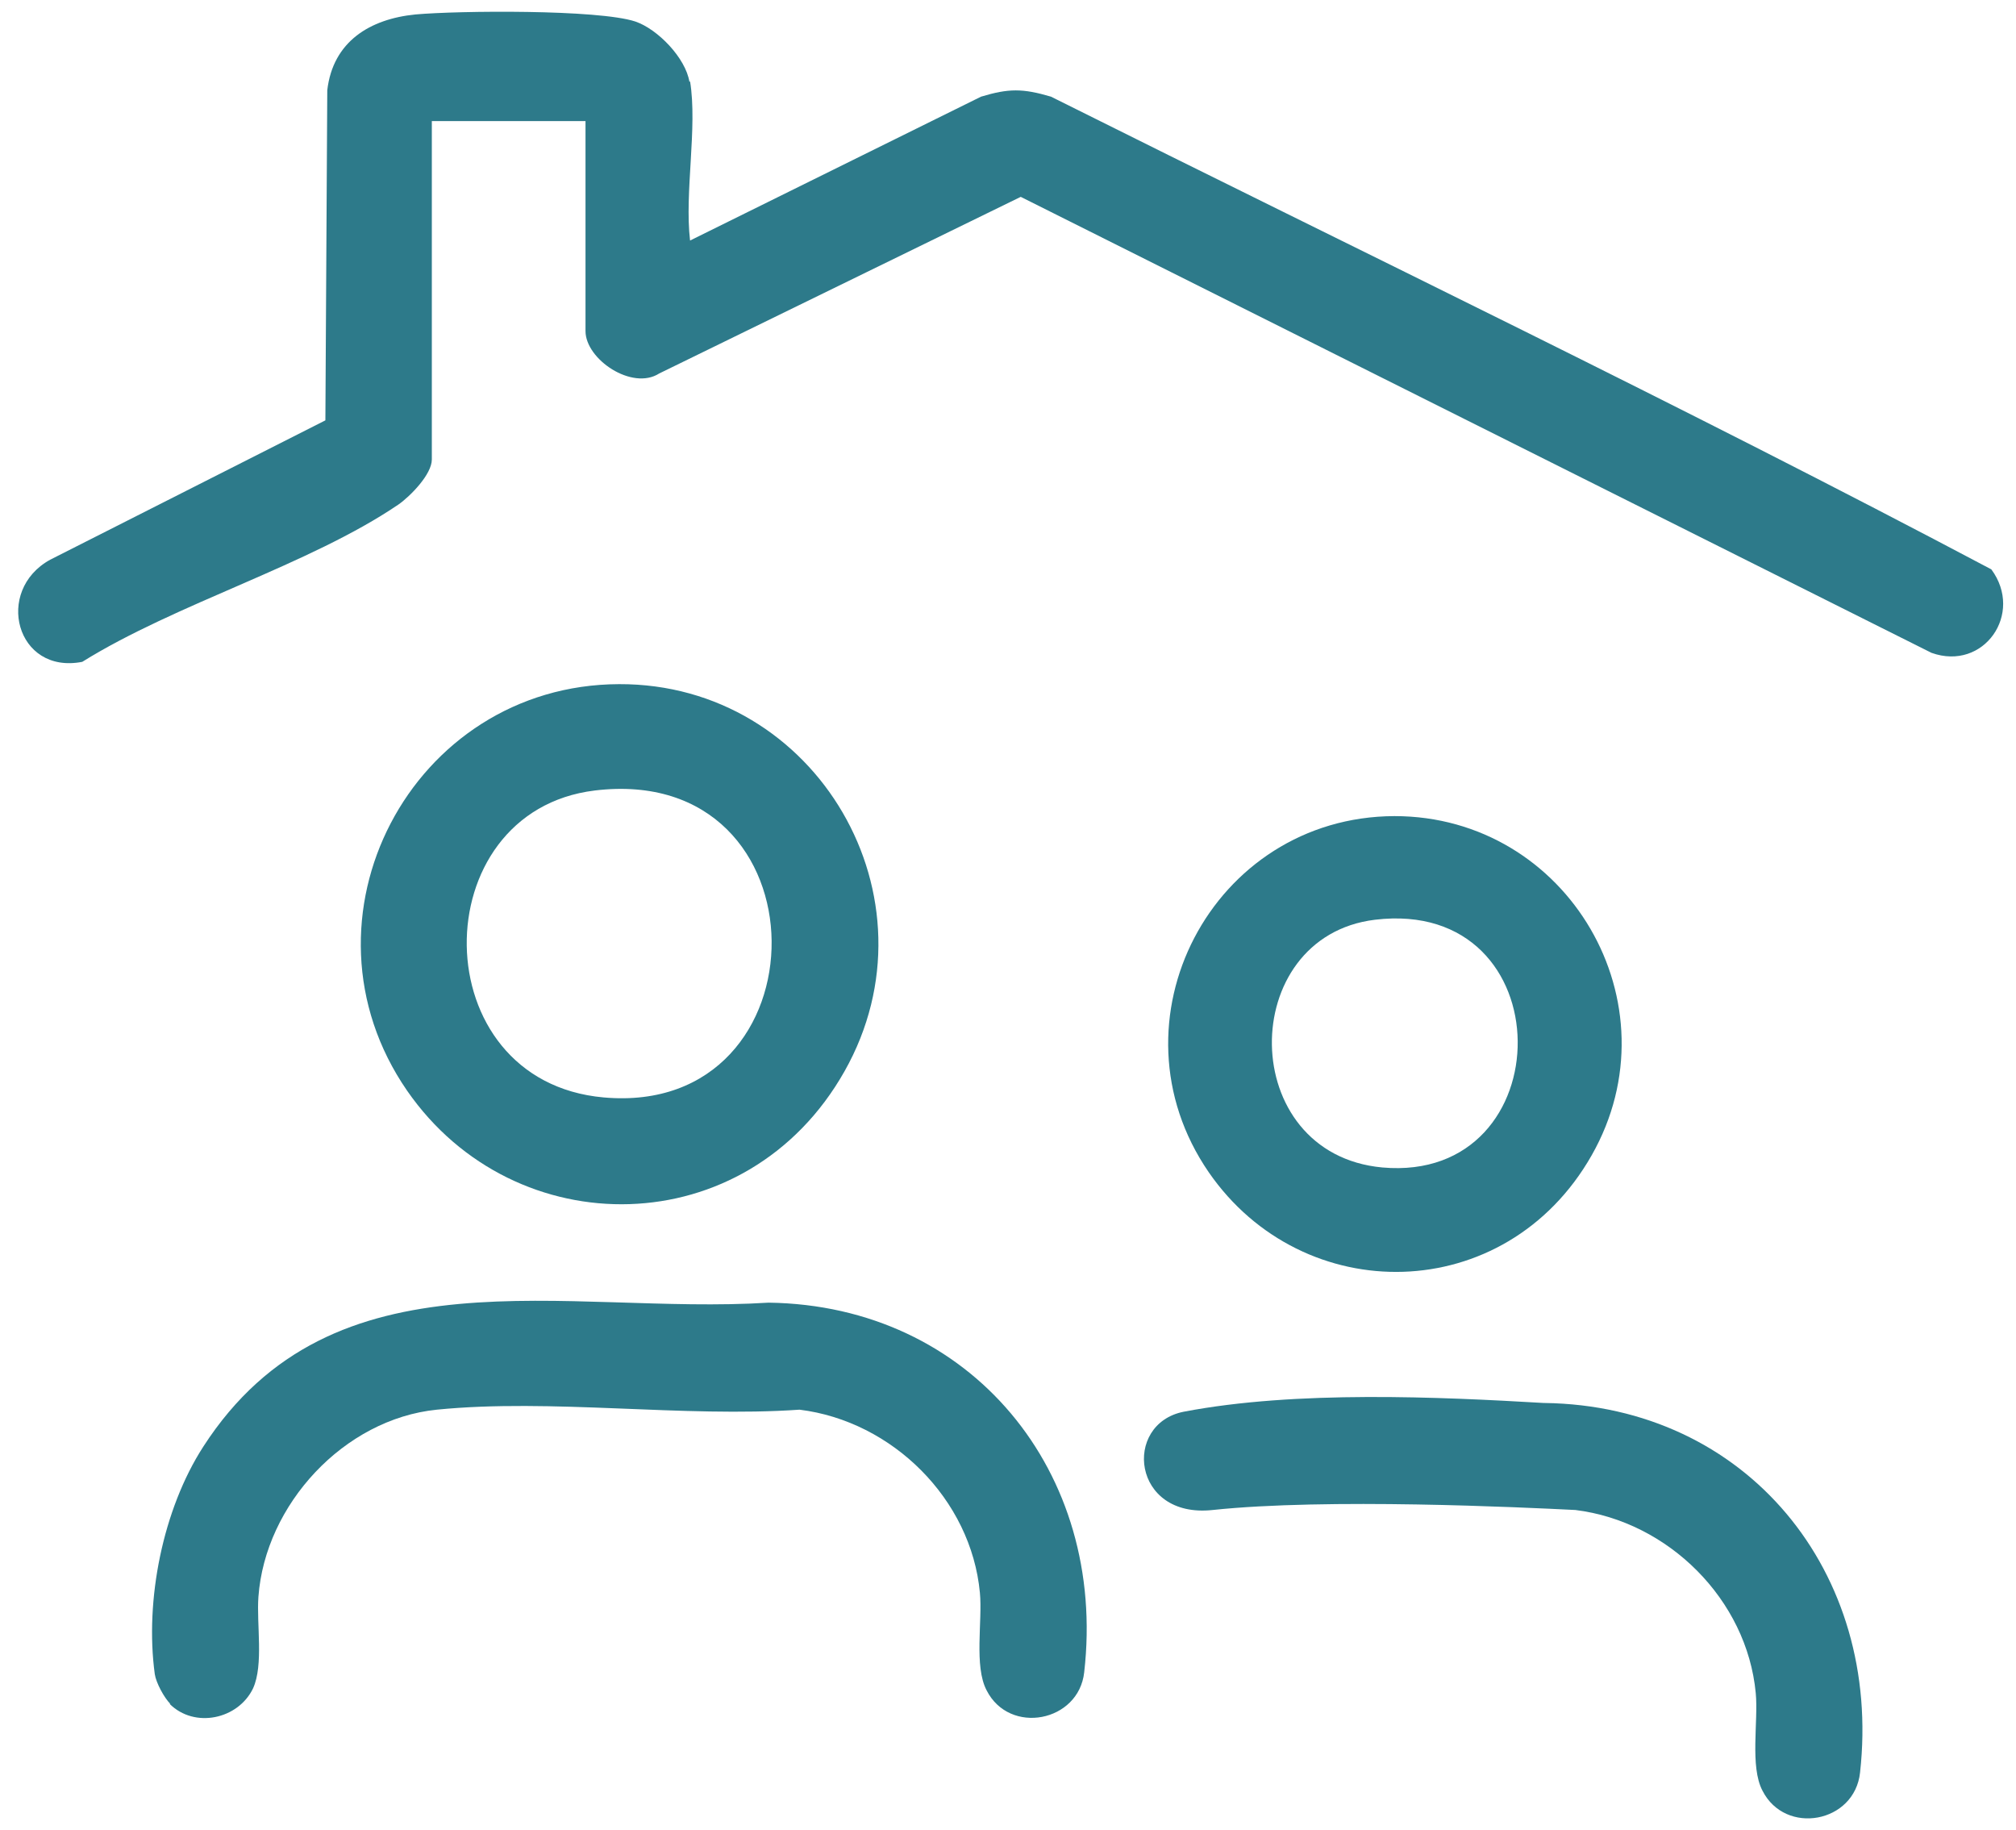
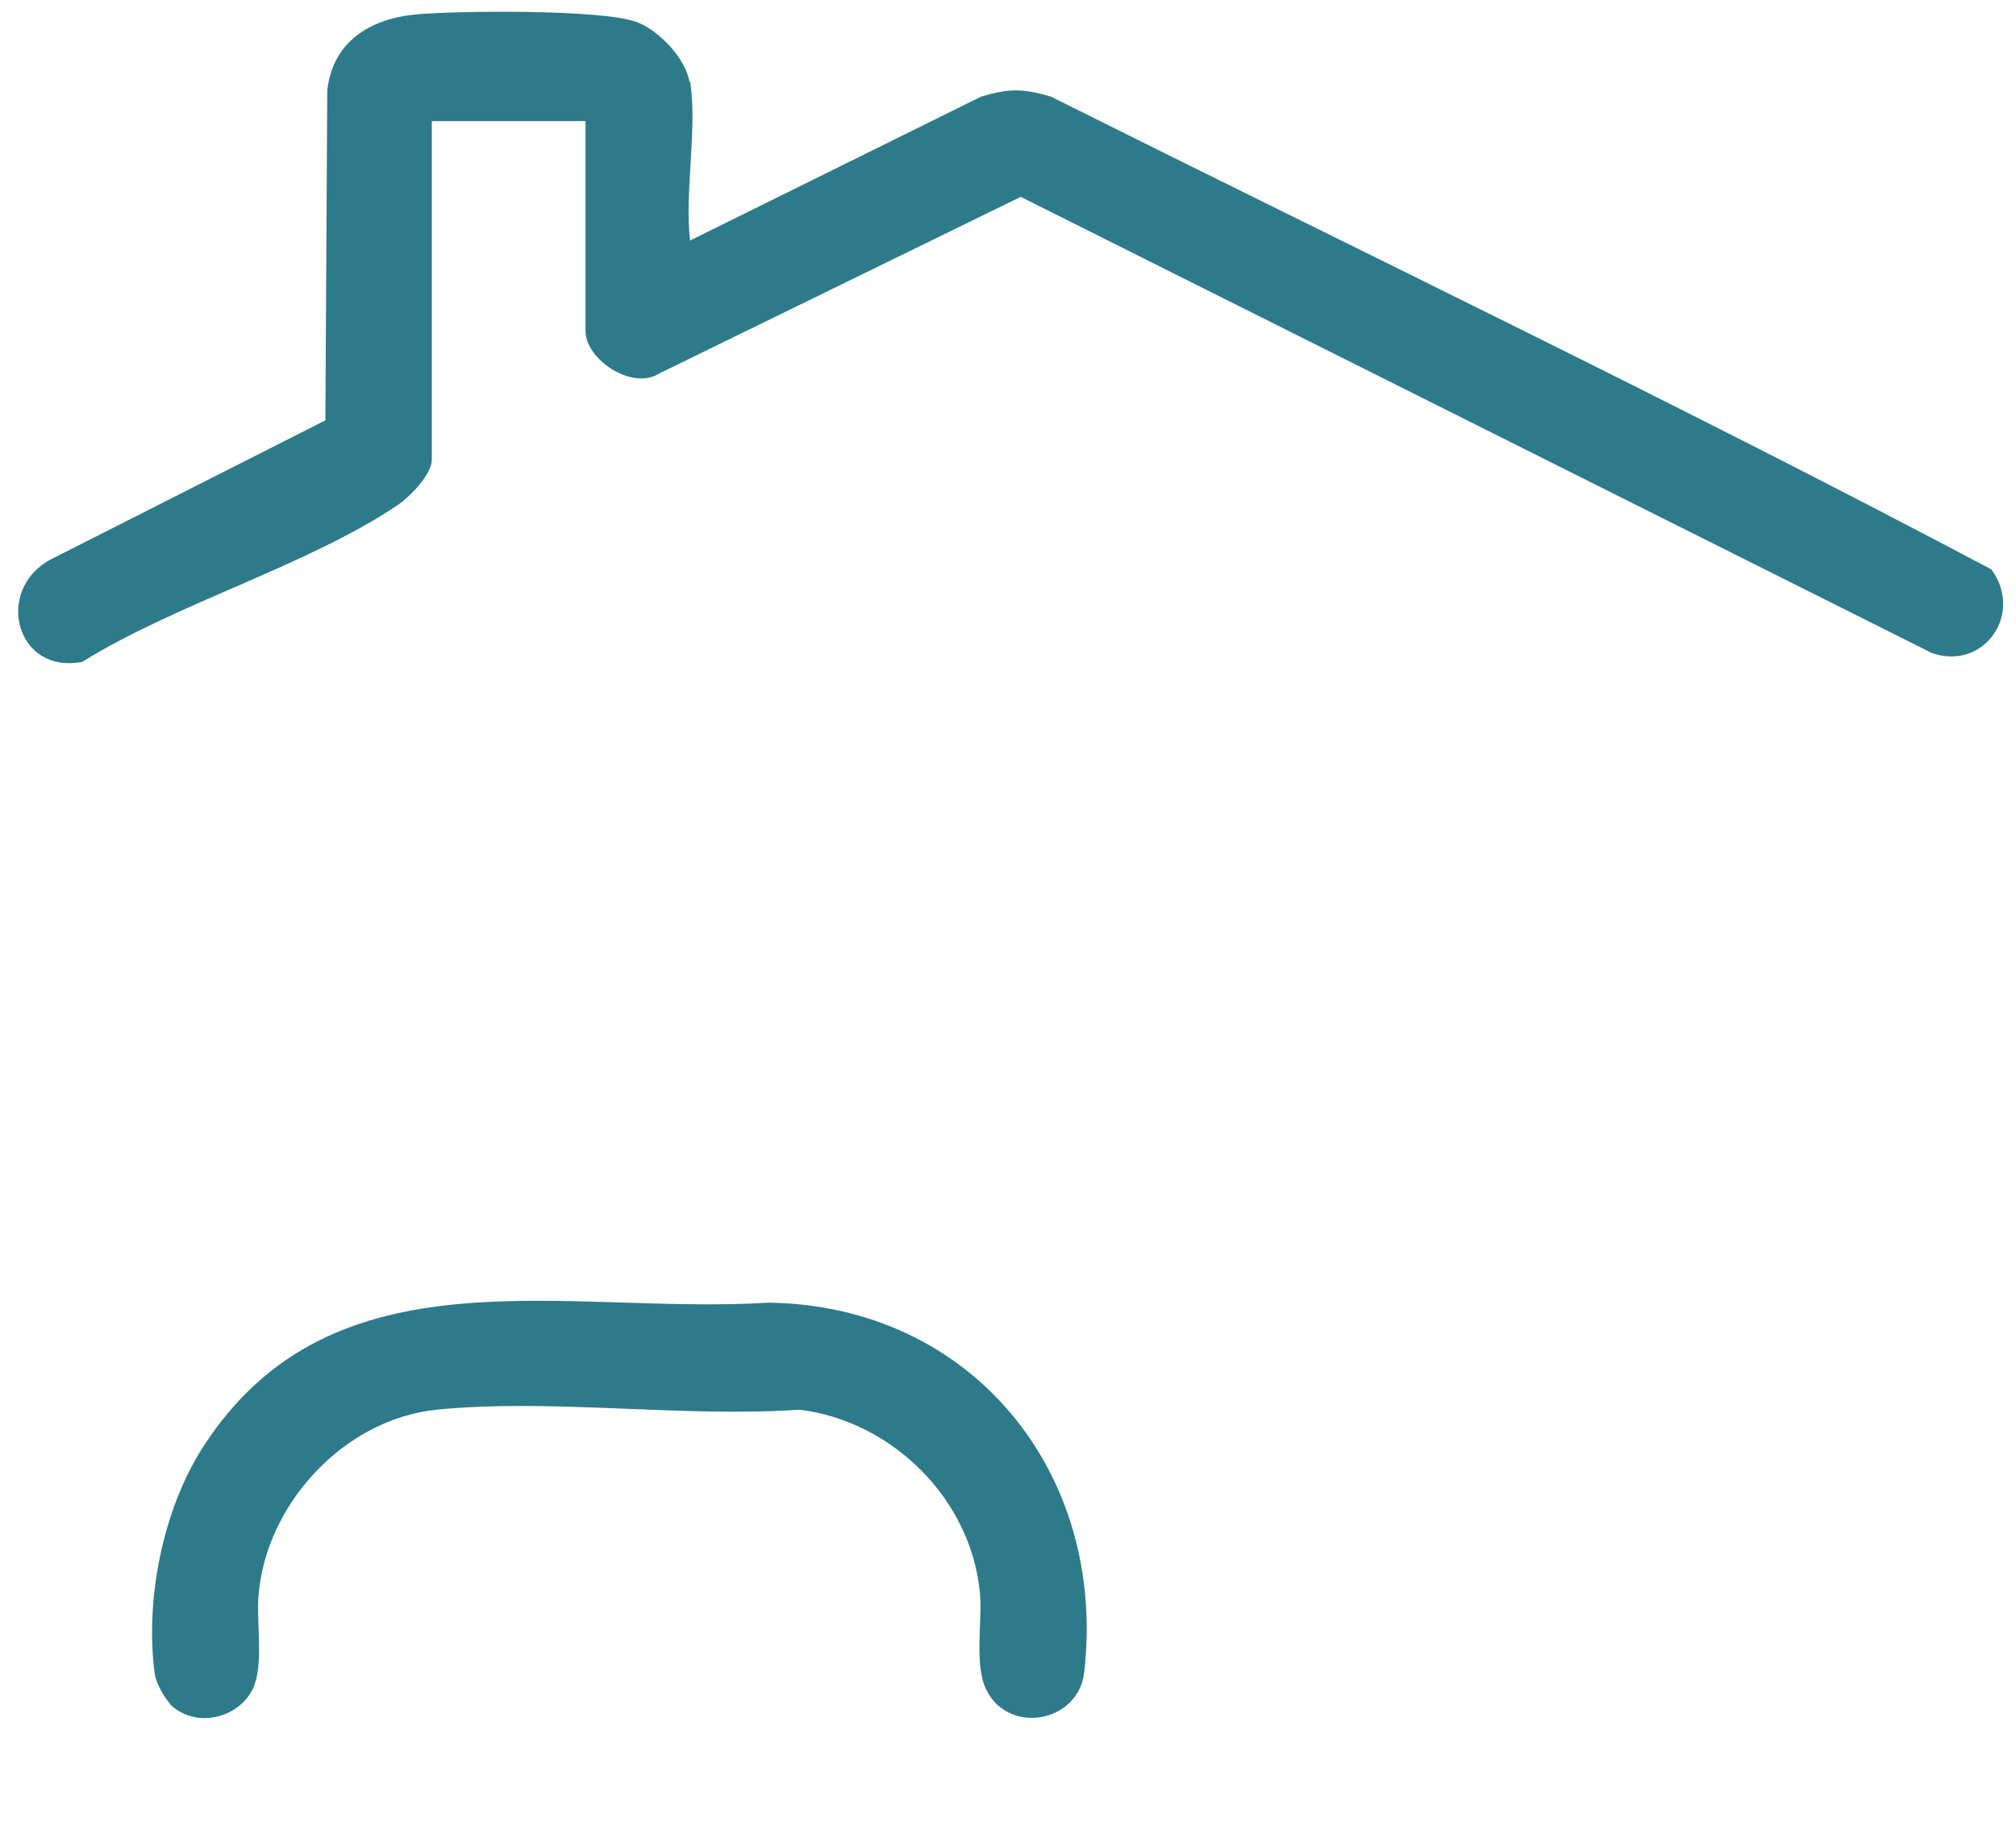
<svg xmlns="http://www.w3.org/2000/svg" class="icon" width="65" height="59" viewBox="0 0 65 59" fill="none">
  <path d="M22.229 2.64C22.107 1.874 21.213 0.942 20.483 0.693C19.284 0.3 14.796 0.341 13.395 0.466C11.933 0.611 10.735 1.335 10.552 2.909L10.491 13.551L1.617 18.044C-0.191 19.038 0.52 21.75 2.652 21.336C5.678 19.452 9.983 18.21 12.847 16.264C13.233 15.994 13.923 15.29 13.923 14.814V3.903H18.878V10.673C18.878 11.584 20.381 12.599 21.254 12.04L32.911 6.346L62.276 21.046C63.961 21.647 65.261 19.783 64.205 18.355C54.234 13.075 43.999 8.168 33.886 3.116C32.972 2.847 32.525 2.847 31.631 3.116L22.249 7.754C22.066 6.201 22.493 4.11 22.249 2.619L22.229 2.64Z" fill="#2D7A8A" />
  <path d="M5.49 54.927C5.294 54.731 5.034 54.254 4.991 53.972C4.665 51.585 5.251 48.656 6.553 46.638C10.741 40.15 18.249 42.406 24.78 41.994C31.312 42.081 35.695 47.462 34.957 53.907C34.784 55.513 32.549 55.947 31.811 54.493C31.399 53.712 31.681 52.258 31.594 51.346C31.312 48.33 28.773 45.813 25.779 45.444C22.025 45.705 17.772 45.075 14.083 45.444C11.088 45.748 8.549 48.504 8.332 51.477C8.267 52.345 8.506 53.668 8.159 54.428C7.681 55.426 6.271 55.73 5.468 54.927H5.49Z" fill="#2D7A8A" />
-   <path d="M19.961 22.055C26.341 22.033 30.377 28.955 27.231 34.532C24.084 40.109 16.598 40.174 13.126 35.161C9.307 29.628 13.256 22.076 19.961 22.055ZM19.18 25.483C13.625 26.156 13.625 34.857 19.462 35.378C26.71 36.029 26.753 24.572 19.18 25.483Z" fill="#2D7A8A" />
-   <path d="M49.774 45.228C46.432 45.033 41.788 44.816 38.165 45.51C36.19 45.901 36.494 48.961 39.098 48.678C42.786 48.288 49.058 48.592 50.794 48.678C53.788 49.047 56.327 51.564 56.609 54.581C56.696 55.492 56.414 56.946 56.826 57.727C57.564 59.181 59.799 58.769 59.972 57.141C60.688 50.696 56.327 45.315 49.795 45.228H49.774Z" fill="#2D7A8A" />
-   <path d="M44.96 26.309C50.559 26.309 54.096 32.363 51.318 37.245C48.541 42.127 42.009 42.193 38.971 37.788C35.63 32.927 39.08 26.33 44.96 26.309ZM44.331 29.65C39.861 30.193 39.861 37.202 44.57 37.636C50.407 38.156 50.45 28.913 44.331 29.65Z" fill="#2D7A8A" />
</svg>